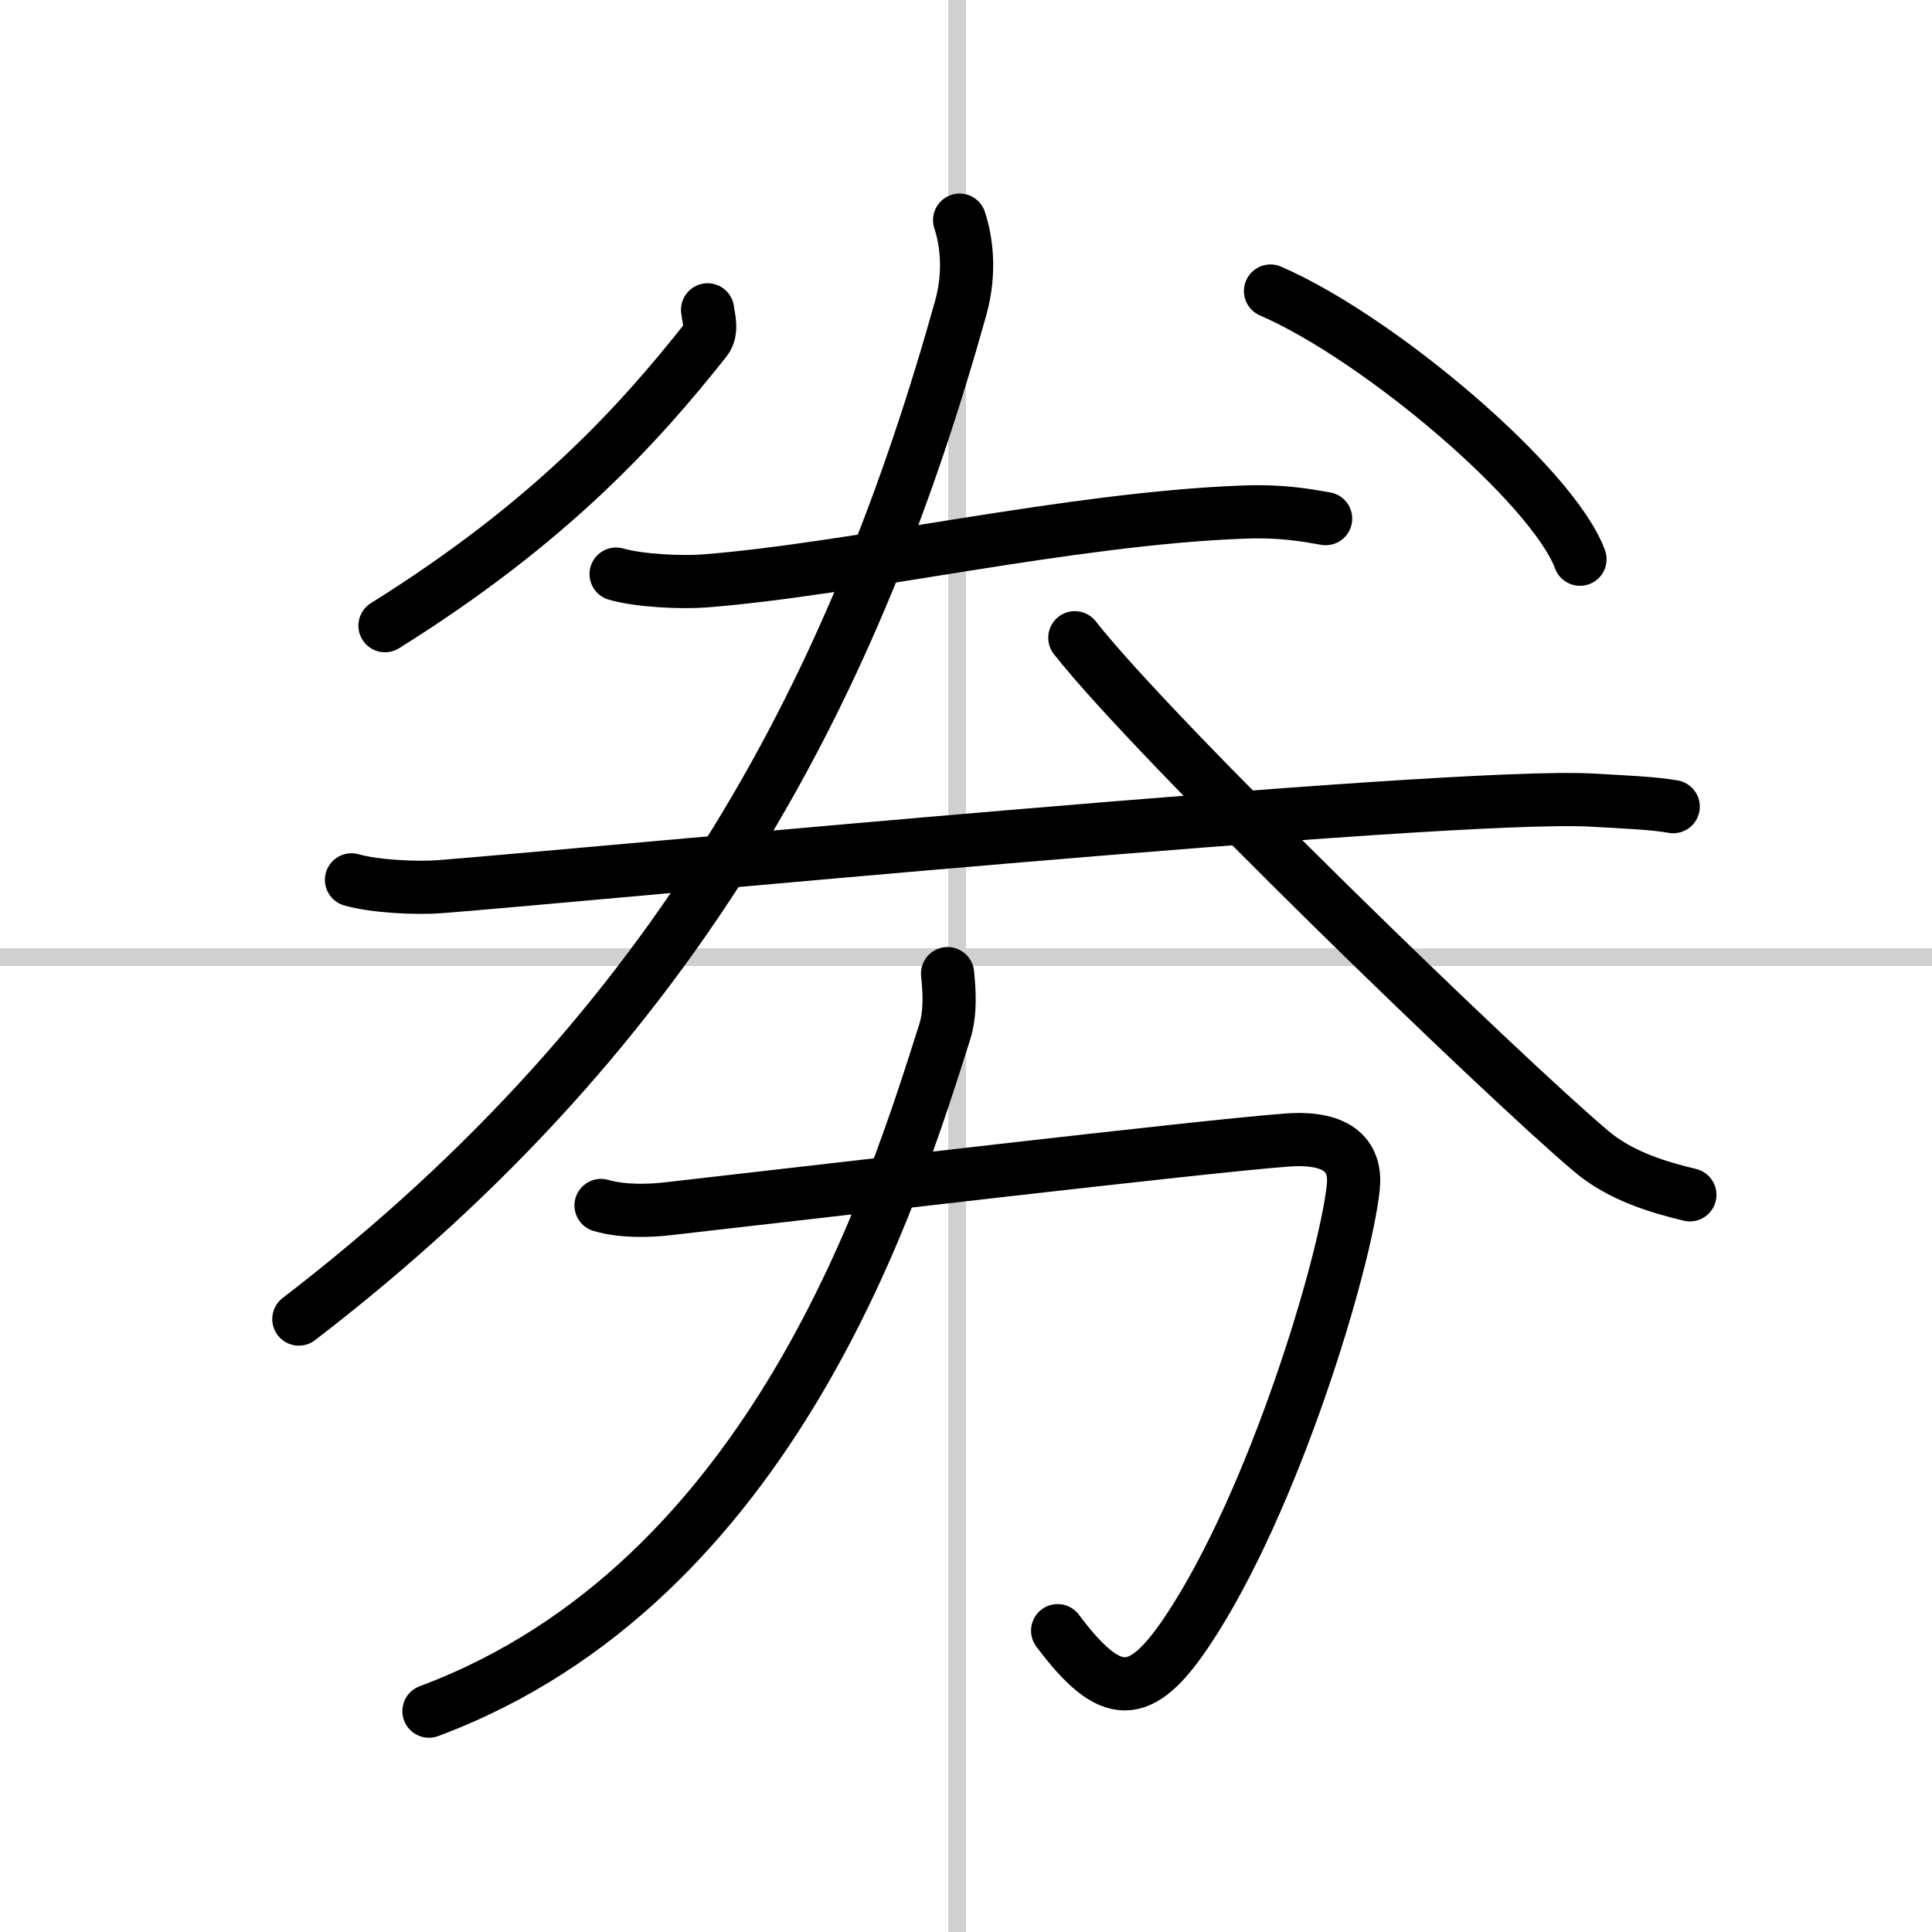
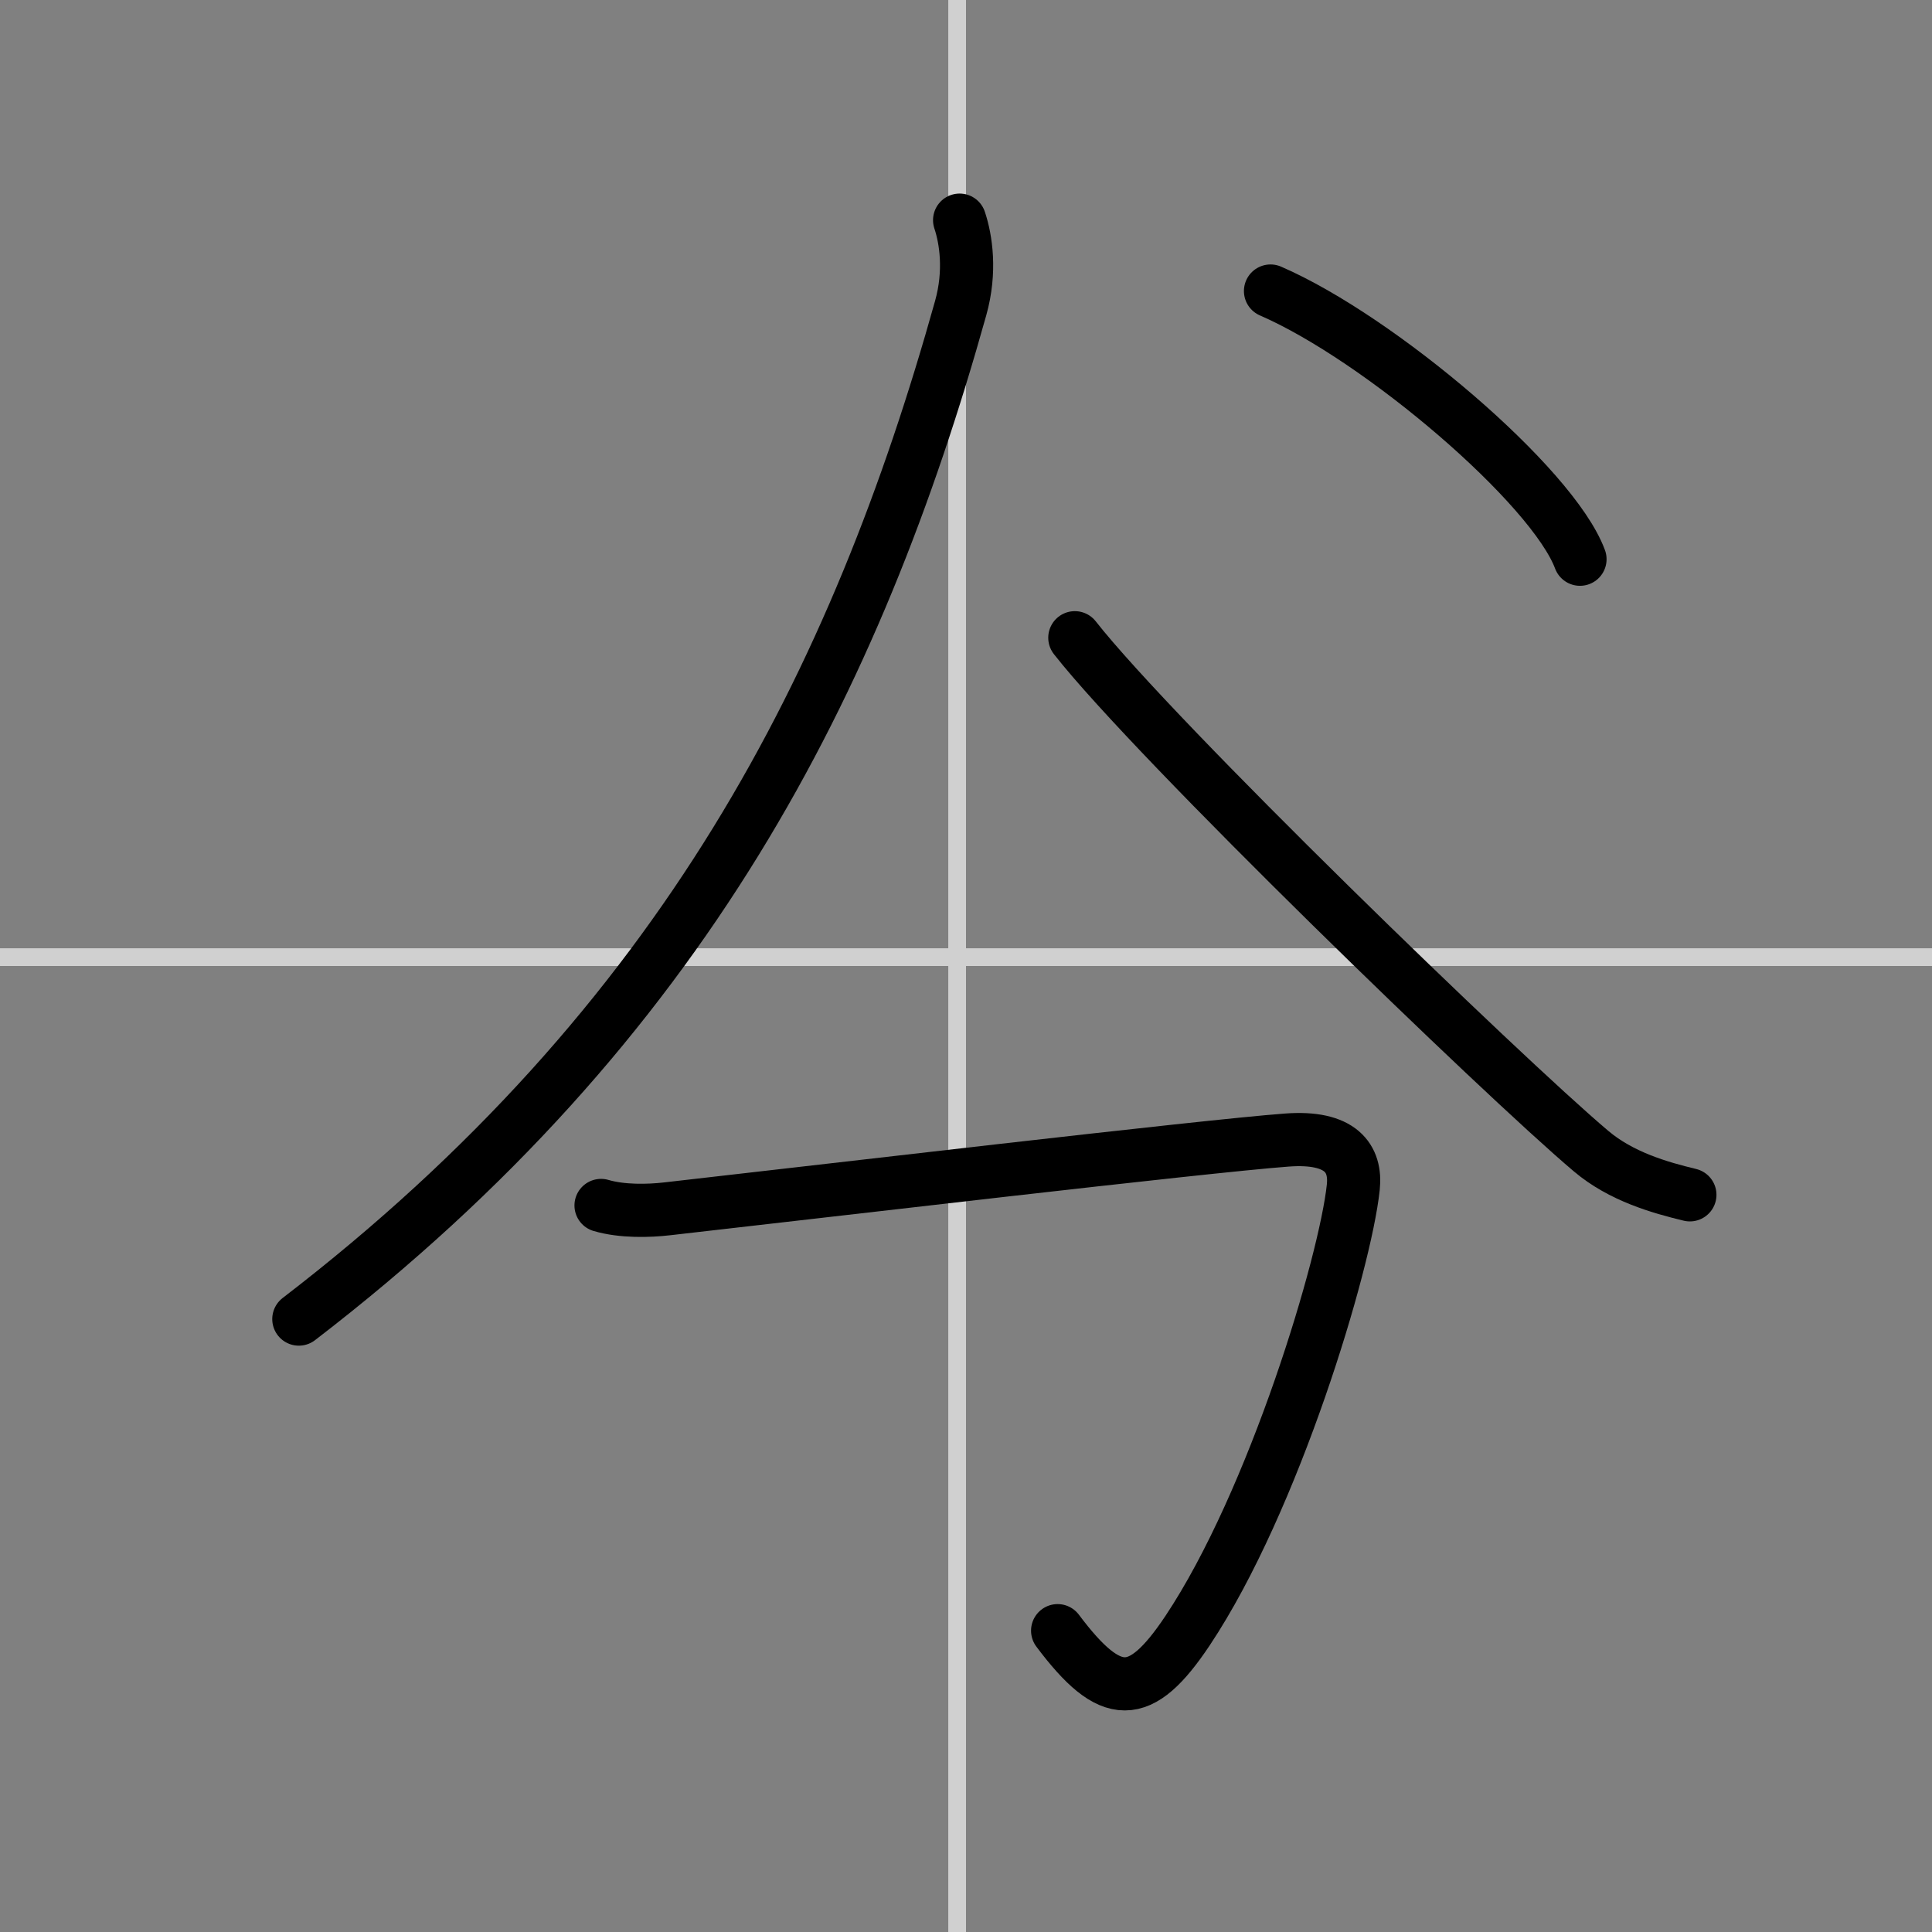
<svg xmlns="http://www.w3.org/2000/svg" width="400" height="400" viewBox="0 0 109 109">
  <rect x="0" y="0" width="109" height="109" fill="#808080" stroke="none" />
  <g fill="none" stroke="#000" stroke-linecap="round" stroke-linejoin="round" stroke-width="3">
-     <rect width="100%" height="100%" fill="#fff" stroke="#fff" />
    <line x1="54" x2="54" y2="109" stroke="#d0d0d0" stroke-width="1" />
    <line x2="109" y1="54" y2="54" stroke="#d0d0d0" stroke-width="1" />
-     <path d="M39.92,17.48c0.05,0.42,0.29,1.19-0.1,1.69C36,24,31,29.5,21.72,35.3" />
    <path d="m71.68 16.42c6.16 2.67 15.92 10.98 17.46 15.13" />
-     <path d="m34.76 32.39c1.32 0.38 3.74 0.49 5.05 0.38 8.4-0.66 20.58-3.52 30.36-3.88 2.19-0.08 3.52 0.18 4.62 0.37" />
-     <path d="m19.83 49.64c1.32 0.38 3.74 0.49 5.05 0.38 8.4-0.66 56.78-5.33 64.91-4.88 2.19 0.12 3.52 0.18 4.61 0.37" />
    <path d="m54.14 12.42c0.36 1.08 0.64 2.89 0.06 4.96-5.86 20.96-15.53 40.29-37.34 57.04" />
    <path d="m60.64 35.98c4.54 5.79 24.1 24.72 29.12 28.96 1.7 1.44 3.88 2.06 5.58 2.47" />
    <path d="M33.91,68.01c1.19,0.35,2.69,0.31,3.73,0.19c8.5-0.96,30.25-3.53,34.96-3.88c3.06-0.23,3.92,1.04,3.75,2.66C75.9,71.25,71.88,84.68,67,92c-2.67,4-4.33,4-7.33,0" />
-     <path d="m53.46 54.93c0.08 0.83 0.21 2.14-0.17 3.32-2.8 8.77-9.54 31-29.09 38.29" />
  </g>
</svg>